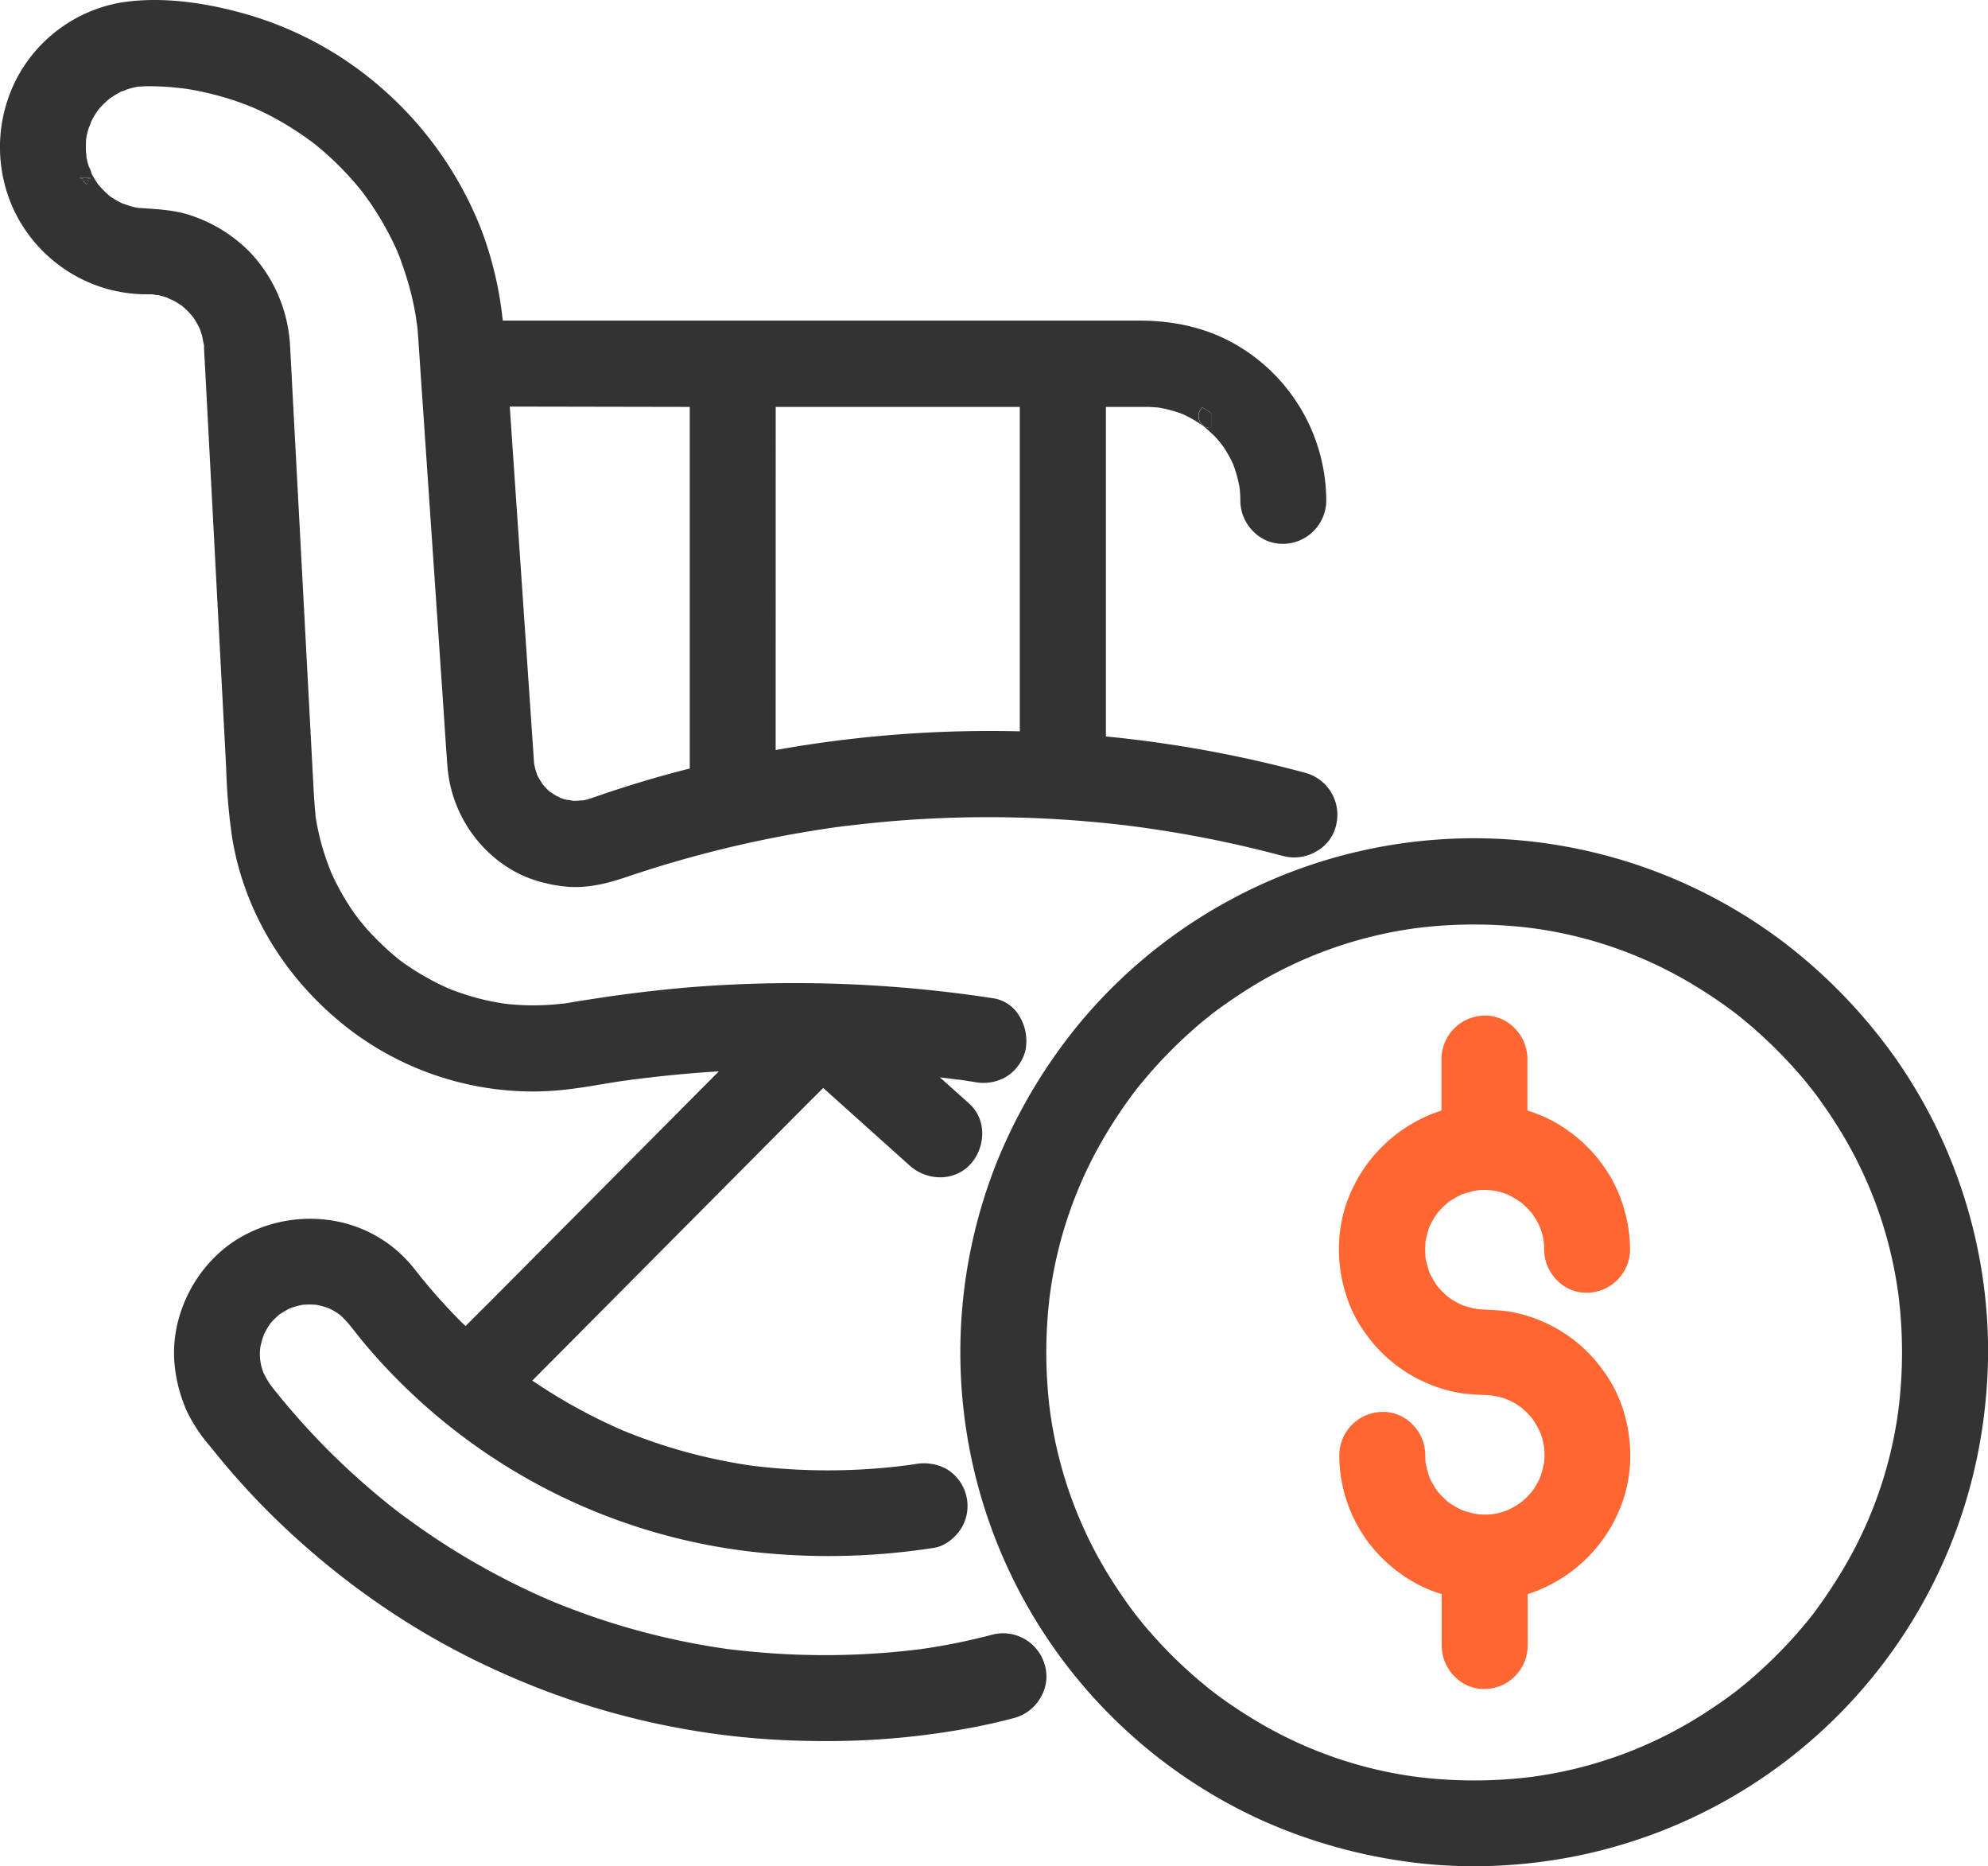
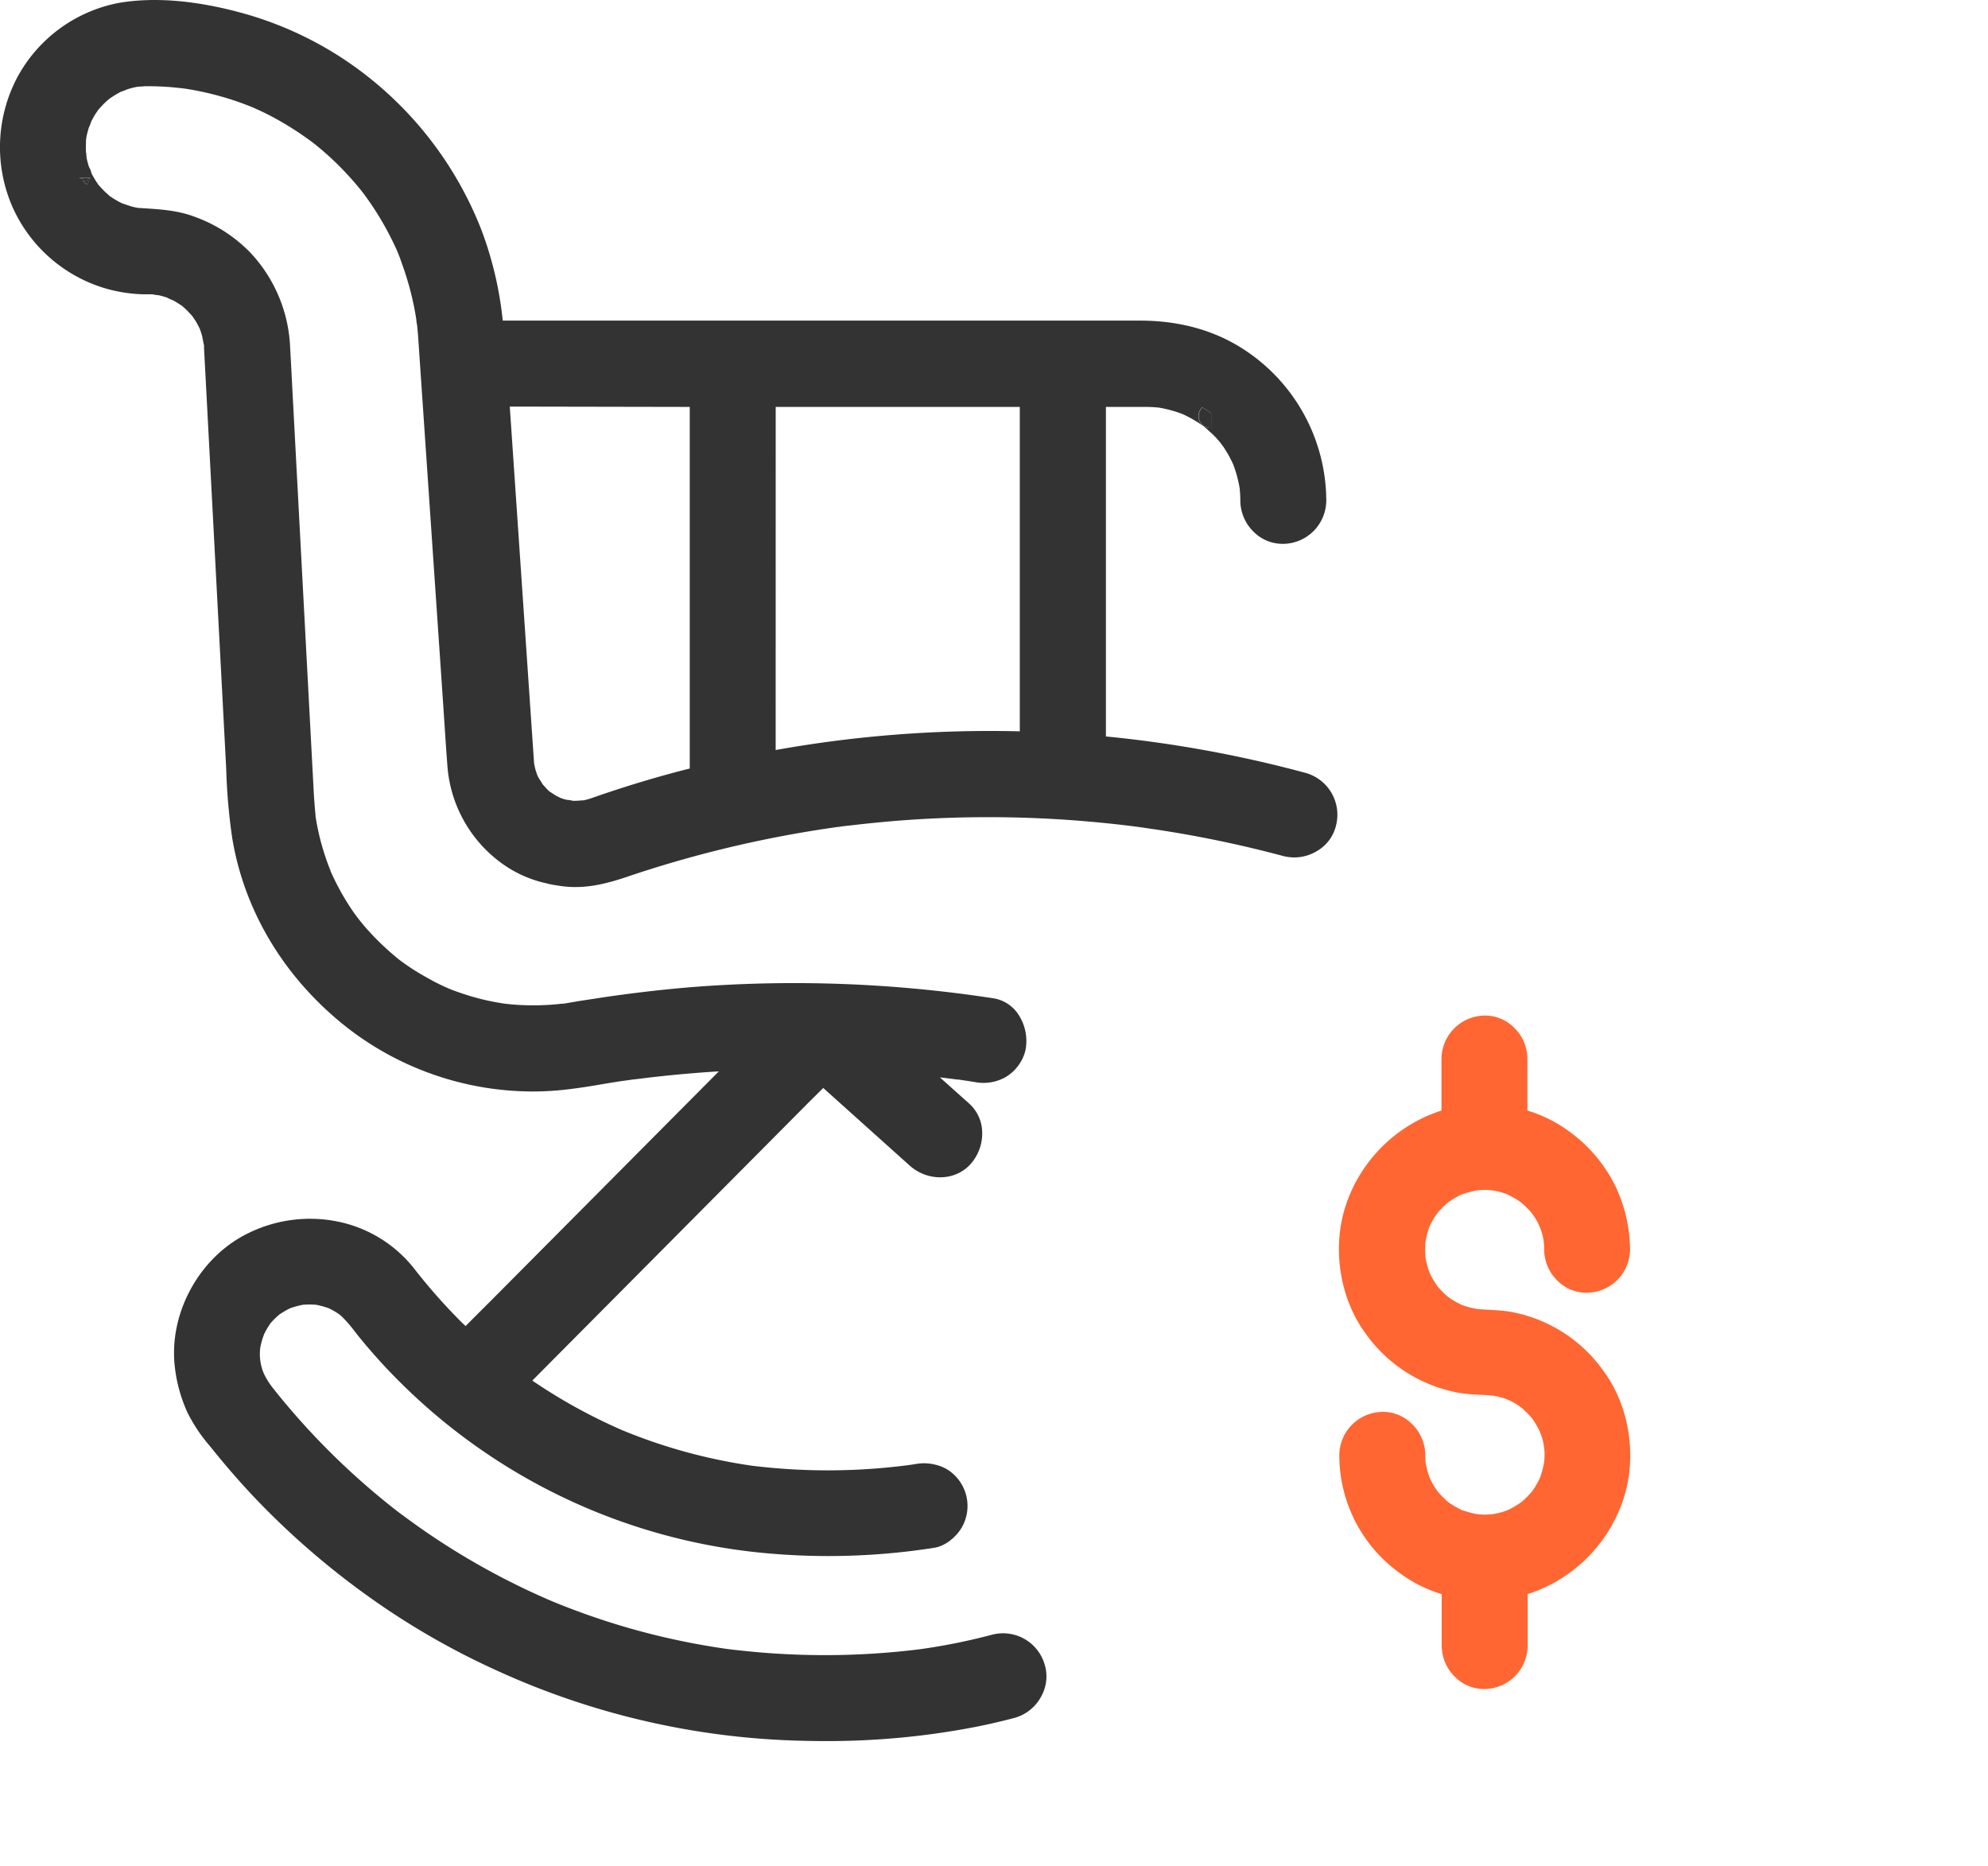
<svg xmlns="http://www.w3.org/2000/svg" viewBox="0 0 531.97 499.27">
  <defs>
    <style>.cls-1{fill:none;}.cls-2{fill:#333;}.cls-3{fill:#ff6631;}</style>
  </defs>
  <title>五险一金</title>
  <g id="图层_2" data-name="图层 2">
    <g id="Layer_1" data-name="Layer 1">
-       <path class="cls-1" d="M143.36,206.64s0,.12.09.22c.12.27.26.59.39,1s.5.85.8,1.31c.19.29.38.58.56.87s.46.52.7.77.68.66,1,1l.86.56c.39.26.76.51,1.08.68l.3.13c.29.13.65.28,1,.48s1,.3,1.46.42a6.14,6.14,0,0,1,1.53.24l.37,0a12.89,12.89,0,0,0,1.46-.06l.92-.06.19,0c.5-.11,1-.24,1.48-.39.68-.21,1.36-.44,2-.68l1.1-.38c7.81-2.66,15.77-5,23.8-7.06,0-1.24,0-2.48,0-3.7,0-1.42,0-2.85,0-4.27V108.86H136.29l6.51,95.49A21.3,21.3,0,0,0,143.36,206.64Z" />
+       <path class="cls-1" d="M143.36,206.64s0,.12.09.22c.12.27.26.59.39,1s.5.85.8,1.31c.19.29.38.58.56.87s.46.52.7.77.68.66,1,1l.86.56c.39.26.76.51,1.08.68l.3.13c.29.13.65.28,1,.48s1,.3,1.46.42l.37,0a12.89,12.89,0,0,0,1.46-.06l.92-.06.19,0c.5-.11,1-.24,1.48-.39.68-.21,1.36-.44,2-.68l1.1-.38c7.81-2.66,15.77-5,23.8-7.06,0-1.24,0-2.48,0-3.7,0-1.42,0-2.85,0-4.27V108.86H136.29l6.51,95.49A21.3,21.3,0,0,0,143.36,206.64Z" />
      <path class="cls-1" d="M272.9,195.64c0-1.28,0-2.55,0-3.8s0-2.57,0-3.85V108.86H207.61c0,1.44,0,2.87,0,4.27s0,2.85,0,4.27v83.22A325,325,0,0,1,272.9,195.64Z" />
-       <path class="cls-1" d="M500.07,317.28A123.43,123.43,0,0,0,490.88,300c-1.64-2.56-3.39-5.08-5.2-7.51l-.54-.7c-.45-.58-.9-1.14-1.35-1.69-.93-1.15-1.91-2.3-2.89-3.42a123.33,123.33,0,0,0-13-12.76c-1-.88-2.17-1.8-3.46-2.82l-.78-.59c-.55-.42-1.12-.83-1.68-1.23-2.46-1.78-5-3.49-7.61-5.07a112.05,112.05,0,0,0-44.53-15.94,124.57,124.57,0,0,0-30.75,0,112.77,112.77,0,0,0-46.43,17.13c-2.55,1.64-5.08,3.39-7.51,5.21l-.73.55-1.66,1.33c-1.15.93-2.3,1.91-3.42,2.89a123.33,123.33,0,0,0-12.76,13c-.87,1-1.79,2.16-2.83,3.47l-.58.77q-.63.84-1.23,1.68c-1.78,2.47-3.49,5-5.07,7.61a112.12,112.12,0,0,0-15.93,44.48,124.32,124.32,0,0,0,0,30.84,112.65,112.65,0,0,0,17.12,46.39c1.63,2.55,3.38,5.07,5.21,7.51l.53.71q.66.84,1.35,1.68c.93,1.15,1.9,2.3,2.89,3.42a122.36,122.36,0,0,0,13,12.76c1,.88,2.18,1.81,3.48,2.84l.76.57,1.68,1.24c2.47,1.78,5,3.48,7.61,5.06a112.26,112.26,0,0,0,44.52,15.94,124.57,124.57,0,0,0,30.75,0,112.75,112.75,0,0,0,46.44-17.13c2.56-1.63,5.08-3.38,7.51-5.2l.73-.55,1.66-1.34c1.16-.94,2.31-1.92,3.42-2.89a123.22,123.22,0,0,0,12.76-13c.88-1,1.8-2.18,2.82-3.47l.59-.78,1.24-1.68c1.77-2.46,3.47-5,5.06-7.61A111.89,111.89,0,0,0,508,377.15a123.6,123.6,0,0,0,0-30.75A122.68,122.68,0,0,0,500.07,317.28Zm-118.65,19.2a25.64,25.64,0,0,0,1.11,4.06,23.05,23.05,0,0,0,1.71,3c.12.19.26.38.39.56.43.51.89,1,1.36,1.49s1,.93,1.49,1.36l.55.39a25.11,25.11,0,0,0,3,1.7,24.14,24.14,0,0,0,4.1,1.12c1,.1,2.07.16,3.16.22,1.72.09,3.5.19,5.34.45a38.92,38.92,0,0,1,25.4,15.9c6.94,9.38,9.06,22.77,5.4,34.13a39.82,39.82,0,0,1-25.17,25.42l-.51.15v13.9a11.66,11.66,0,0,1-11.32,11.5H397a10.86,10.86,0,0,1-7.53-3.12,11.71,11.71,0,0,1-3.68-8.39V426.46a36.19,36.19,0,0,1-11-5.46,38.82,38.82,0,0,1-16.47-31.77,11.66,11.66,0,0,1,11.32-11.5,10.88,10.88,0,0,1,8,3.11,11.69,11.69,0,0,1,3.68,8.39c0,.69,0,1.4.1,2.14a24.84,24.84,0,0,0,1.11,4.08,23.86,23.86,0,0,0,1.71,3c.12.19.26.37.39.55.43.51.88,1,1.36,1.49s1,.93,1.48,1.36c.19.13.37.27.56.39a23.86,23.86,0,0,0,3,1.71,25.64,25.64,0,0,0,4.06,1.11A16,16,0,0,0,403.5,404a23.05,23.05,0,0,0,3-1.71c.19-.12.38-.26.56-.39.51-.43,1-.89,1.49-1.36s.93-1,1.36-1.49l.39-.55a24.36,24.36,0,0,0,1.7-3,16,16,0,0,0,1.11-8.39A23.92,23.92,0,0,0,412,383a24.22,24.22,0,0,0-1.7-3l-.39-.56c-.43-.51-.89-1-1.37-1.49s-1-.93-1.48-1.36l-.56-.39a15.61,15.61,0,0,0-7.11-2.82c-1-.1-2.07-.16-3.16-.21-1.72-.1-3.51-.19-5.34-.46a38.26,38.26,0,0,1-9.94-3.05A38.78,38.78,0,0,1,365.5,356.8c-6.94-9.38-9.06-22.77-5.41-34.13a39.82,39.82,0,0,1,25.18-25.41l.5-.16V283.2a11.67,11.67,0,0,1,11.32-11.5,10.88,10.88,0,0,1,8,3.12,11.7,11.7,0,0,1,3.67,8.38v13.89a36.22,36.22,0,0,1,11,5.45,39.55,39.55,0,0,1,12.05,13.77,40,40,0,0,1,4.42,18,11.65,11.65,0,0,1-11.32,11.5,10.86,10.86,0,0,1-8-3.11,11.72,11.72,0,0,1-3.67-8.39c0-.69,0-1.4-.1-2.13a15.63,15.63,0,0,0-2.82-7.1l-.39-.56c-.43-.51-.89-1-1.37-1.49s-1-.93-1.48-1.36l-.56-.39a25.61,25.61,0,0,0-3-1.71,16,16,0,0,0-8.39-1.11,25.64,25.64,0,0,0-4.06,1.11,25.15,25.15,0,0,0-3,1.71l-.56.39c-.51.43-1,.89-1.48,1.36s-.93,1-1.36,1.49c-.13.18-.27.37-.39.55a23.86,23.86,0,0,0-1.71,3,25.82,25.82,0,0,0-1.11,4.05A26.21,26.21,0,0,0,381.42,336.48Z" />
      <path class="cls-2" d="M265.45,437.33a163.38,163.38,0,0,1-19,3.84,205.27,205.27,0,0,1-41.66,1c-3.28-.25-6.64-.6-10-1a193.49,193.49,0,0,1-37.84-9.26c-3.12-1.11-6.31-2.33-9.48-3.65a194.7,194.7,0,0,1-35.49-19.83c-1.38-1-2.78-2-4.15-3-.6-.44-1.19-.89-1.78-1.34l-1.06-.83c-2.66-2.11-5.31-4.32-7.87-6.57A195.53,195.53,0,0,1,82.3,382.2c-2.6-2.83-5.14-5.76-7.55-8.72-.61-.75-1.23-1.52-1.83-2.28l-.25-.33-.21-.28-.17-.24a20.85,20.85,0,0,1-1.7-2.92,13.42,13.42,0,0,1-.93-7,21.82,21.82,0,0,1,1-3.48,22.08,22.08,0,0,1,1.5-2.62l.21-.3a16.16,16.16,0,0,1,1.13-1.22c.36-.35.76-.71,1.21-1.11l.41-.27A21.42,21.42,0,0,1,77.62,350a22.93,22.93,0,0,1,3.43-.94,23.24,23.24,0,0,1,3.54,0A22.48,22.48,0,0,1,88,350a18.89,18.89,0,0,1,2,1.1c.29.18.57.38.85.57l0,0,.64.56a35.15,35.15,0,0,1,3.47,4c.46.58.92,1.17,1.39,1.75a153.71,153.71,0,0,0,11.35,12.43,159.2,159.2,0,0,0,96.15,45A182.89,182.89,0,0,0,250,414.07c3.16-.48,6-3.12,7.33-5.38a11.51,11.51,0,0,0-4.27-15.82,12.76,12.76,0,0,0-8.25-1.17l-1.62.24a166.6,166.6,0,0,1-41.78.2,144.81,144.81,0,0,1-34.84-9.5,149,149,0,0,1-15.76-8c-2.66-1.57-5.31-3.23-7.86-4.95l-.51-.35,74.19-74.65,3.66-3.63,23.1,20.73c4.83,4.33,12.11,4.21,16.23-.27a12.32,12.32,0,0,0,3.2-8.85,10.56,10.56,0,0,0-3.48-7.44l-7.83-7,1,.11,2.23.28,1.28.17h.13l.15,0h0c1,.13,2,.29,3.1.46l1.25.19a12.16,12.16,0,0,0,8.4-1.26,11.63,11.63,0,0,0,5.32-7.05,12.81,12.81,0,0,0-1.88-9.76,9.81,9.81,0,0,0-6.66-4.3A351.15,351.15,0,0,0,186.08,264c-6.53.51-13.43,1.26-21.08,2.3-3.34.45-6.65,1-9.84,1.47l-1.71.29c-.71.12-1.41.25-2.12.36l-.65.09-.1,0-.27,0-.74.09a66.93,66.93,0,0,1-13,.07l-1.49-.16-.49-.07c-.91-.15-1.82-.3-2.73-.48-2-.39-4-.88-5.89-1.45s-4-1.28-5.89-2.05l-.18-.08-.11-.05-.36-.16c-.26-.12-.52-.23-.78-.36-.94-.43-1.87-.89-2.78-1.37-1.82-1-3.61-2-5.34-3.11-.85-.55-1.71-1.14-2.55-1.74-.39-.28-.78-.56-1.16-.85l-.14-.11a72.8,72.8,0,0,1-8.87-8.52c-.52-.6-1-1.21-1.52-1.83-.12-.17-.24-.31-.33-.42l-.08-.1c-.33-.44-.65-.89-1-1.34-1.2-1.7-2.32-3.47-3.34-5.26s-2-3.7-2.85-5.58l-.23-.52a.3.3,0,0,0,0-.08l-.06-.17-.23-.55c-.41-1.06-.8-2.13-1.15-3.2a63.09,63.09,0,0,1-1.73-6.19c-.22-1-.43-2-.61-3-.09-.5-.17-1-.25-1.51l0-.31c-.22-2.23-.4-4.58-.54-7.37L78.27,104.86q-.3-6-.64-12.08A39.38,39.38,0,0,0,67.25,67.86a39.18,39.18,0,0,0-15-9.81C47.57,56.24,42.82,56,38.24,55.7l-1.36-.09c-.43-.08-.86-.17-1.28-.27s-1-.31-1.62-.5q-.63-.23-1.26-.42l-1-.5a27.44,27.44,0,0,1-2.47-1.55L29,52.12l-.58-.51a28.25,28.25,0,0,1-2.08-2.18l-.11-.16-.49-.72a25.26,25.26,0,0,1-1.26-2.19,5.21,5.21,0,0,0-.67-1.7,23.38,23.38,0,0,1-.65-2.48c0-.28-.05-.72-.06-.77h0q0-.31-.09-.63a25.25,25.25,0,0,1,0-2.61c0-.17,0-.34,0-.52s.06-.51.08-.81a25,25,0,0,1,.69-2.71l.09-.2a10.47,10.47,0,0,0,.54-1.41,22.57,22.57,0,0,1,1.21-2.14l.52-.78.15-.21c.67-.76,1.3-1.47,2-2.1.2-.19.41-.37.62-.55l.35-.31c.78-.53,1.56-1.05,2.35-1.48.27-.16.55-.3.84-.45A10,10,0,0,0,33.81,24l.2-.09c.46-.15.93-.28,1.4-.4s.83-.2,1.24-.28,1-.06,1.39-.1.83-.07,1.24-.07c2.1,0,4.36.08,6.7.27l2.64.27.44.05q1,.14,1.92.3a81.17,81.17,0,0,1,12.36,3.16c1,.35,2,.72,3,1.1l.7.28.57.23.29.13c1.94.85,3.86,1.79,5.72,2.8a86.28,86.28,0,0,1,10,6.43c.19.16.36.28.49.38l.09.06,1.14.94c.86.71,1.71,1.45,2.55,2.21,1.55,1.4,3.07,2.89,4.51,4.42s2.84,3.12,4.16,4.76l.15.18.46.6.28.38c.63.85,1.25,1.71,1.84,2.58a80.89,80.89,0,0,1,6.31,11.08c.24.51.48,1,.71,1.55l.13.31c.36.89.71,1.78,1,2.68.74,2,1.41,4.1,2,6.19s1.09,4.25,1.5,6.4c.17.89.32,1.79.46,2.69a7.68,7.68,0,0,0,.18,1.29l.12,1.06q.17,1.71.27,3.42l6.48,95.07c.14,2,.27,4.09.41,6.13.27,4.05.53,8.1.84,12.15A35.42,35.42,0,0,0,134.32,231a32,32,0,0,0,10.41,4.95l2.43.59c1.26.26,2.55.46,3.88.61,6.07.66,11.68-.87,16.84-2.61a308,308,0,0,1,35.18-9.62c5.95-1.25,12-2.34,18-3.24l2.11-.31.93-.14.24,0h0c1-.17,2-.28,3.12-.4l1.27-.14c3-.35,6.07-.66,9.09-.93a310.42,310.42,0,0,1,36.21-1c6.08.19,12.22.56,18.27,1.11,3,.27,6.08.59,9.1.95l2.43.31,1.4.18,3.87.57A309.91,309.91,0,0,1,343.35,229a11.71,11.71,0,0,0,9.08-1.34,10.75,10.75,0,0,0,5.09-6.87,11.62,11.62,0,0,0-8.09-14,325.62,325.62,0,0,0-53.5-9.77V116.14c0-1.29,0-2.57,0-3.86,0-1.12,0-2.27,0-3.42h10.68c1.15,0,2.32.07,3.46.18a33.27,33.27,0,0,1,6.43,1.76,33.76,33.76,0,0,1,4.47,2.48c.39.26.77.53,1.2.84l.09.08c.77.64,1.53,1.33,2.25,2s1.41,1.48,2.06,2.26l.09.11c.25.35.5.69.74,1a33.76,33.76,0,0,1,2.56,4.58,33.56,33.56,0,0,1,1.76,6.46,32.57,32.57,0,0,1,.18,3.37,11.74,11.74,0,0,0,3.67,8.39,10.91,10.91,0,0,0,7.54,3.12h.47a11.66,11.66,0,0,0,11.32-11.5,48.47,48.47,0,0,0-23.78-41.57c-7.47-4.41-16.26-6.65-26.11-6.65H138.2c-1.22,0-2.44,0-3.67,0a96.59,96.59,0,0,0-5.68-24.19A97.23,97.23,0,0,0,91.21,15.32,95.33,95.33,0,0,0,64,3.27C52,.06,41.19-.79,32,.74A39.17,39.17,0,0,0,4.87,20.25,39.9,39.9,0,0,0,3.45,55.61,39.46,39.46,0,0,0,29,77.38a40.7,40.7,0,0,0,9.22,1.35l1.11,0c.49,0,1,0,1.46,0a10.48,10.48,0,0,0,1.39.23h.19a23.06,23.06,0,0,1,2.39.68,9.42,9.42,0,0,0,1.38.64l.19.07c.74.41,1.48.88,2.35,1.46h0c.36.31.72.61,1.06.94.6.57,1.19,1.22,1.76,1.87l.13.19c.24.35.48.7.71,1.07.44.71.83,1.49,1.2,2.24l0,.05c.17.48.33,1,.48,1.45.09.33.17.75.25,1.21s.19,1,.33,1.57l0,.49,0,.36c.08,1.41.15,2.82.23,4.23l5.54,105.1c.06,1.13.12,2.26.17,3.39a157.5,157.5,0,0,0,1.61,18.29c3.3,19.91,14.38,38,31.2,51A81.13,81.13,0,0,0,142.48,292q3.6,0,7.18-.33c4-.38,7.9-1,11.7-1.66,2.12-.35,4.32-.72,6.46-1l1.61-.23h.18l.38-.05,1-.12c1.71-.22,3.43-.42,5.14-.61,3.19-.35,6.44-.66,9.64-.92q3.28-.27,6.58-.46l-61.19,61.56-3.72,3.71-2.86,2.86c-.54-.52-1.09-1-1.61-1.56a153.86,153.86,0,0,1-12.23-13.92A34.87,34.87,0,0,0,90.87,326.9a37.37,37.37,0,0,0-24.42,3c-13.09,6.35-21.36,21.41-19.66,35.83a40,40,0,0,0,3.35,12.1,42.45,42.45,0,0,0,6,9l.29.36c4,5,8.24,9.87,12.67,14.48A213.82,213.82,0,0,0,99.58,427.8a203,203,0,0,0,33.76,19.29,207.68,207.68,0,0,0,80.52,18.59c2.25.06,4.49.1,6.72.1A208.63,208.63,0,0,0,261,462c3.45-.68,7-1.5,10.5-2.43a11.57,11.57,0,0,0,7.1-5.7,10.9,10.9,0,0,0,.92-8.63A11.58,11.58,0,0,0,265.45,437.33ZM321.75,109c.5.29,1,.6,1.48.92l.86.61,0,3.94a2.38,2.38,0,0,1-.38,0h0a3.14,3.14,0,0,1-2-5.46ZM207.57,117.4c0-1.42,0-2.85,0-4.27s0-2.83,0-4.27h65.32V188c0,1.28,0,2.56,0,3.85s0,2.52,0,3.8a325,325,0,0,0-65.33,5Zm-23-8.54v88.77c0,1.42,0,2.85,0,4.27,0,1.22,0,2.46,0,3.7-8,2-16,4.4-23.8,7.06l-1.1.38c-.67.24-1.35.47-2,.68-.48.15-1,.28-1.48.39l-.19,0-.92.06a12.89,12.89,0,0,1-1.46.06l-.37,0a6.14,6.14,0,0,0-1.53-.24c-.49-.12-1-.26-1.46-.42s-.74-.35-1-.48l-.3-.13c-.32-.17-.69-.42-1.08-.68l-.86-.56c-.34-.31-.68-.63-1-1s-.48-.51-.7-.77-.37-.58-.56-.87c-.3-.46-.58-.9-.8-1.31s-.27-.69-.39-1c0-.1-.08-.18-.09-.22a21.3,21.3,0,0,1-.56-2.29l-6.51-95.49ZM23.19,49.35l-1-.9a4,4,0,0,1,1.67-.15A4,4,0,0,1,23.19,49.35Zm.86-1.52a3.78,3.78,0,0,0-2.46.05l-.3-.27,2.84-.08C24.11,47.63,24.08,47.73,24.05,47.83Z" />
      <path class="cls-2" d="M22.21,48.45l1,.9a4,4,0,0,0,.69-1.05A4,4,0,0,0,22.21,48.45Z" />
      <path class="cls-2" d="M21.59,47.88a3.78,3.78,0,0,1,2.46-.05c0-.1.06-.2.08-.3l-2.84.08Z" />
      <path class="cls-2" d="M323.73,114.49h0a2.38,2.38,0,0,0,.38,0l0-3.94-.86-.61c-.49-.32-1-.63-1.48-.92a3.14,3.14,0,0,0,2,5.46Z" />
      <path class="cls-3" d="M382.53,328.09a23.86,23.86,0,0,1,1.71-3c.12-.18.26-.37.39-.55.43-.51.88-1,1.36-1.49s1-.93,1.48-1.36l.56-.39a25.15,25.15,0,0,1,3-1.71,25.64,25.64,0,0,1,4.06-1.11,16,16,0,0,1,8.39,1.11,25.61,25.61,0,0,1,3,1.71l.56.39c.51.43,1,.89,1.48,1.36s.94,1,1.37,1.49l.39.56a15.63,15.63,0,0,1,2.82,7.1c.07.73.1,1.44.1,2.13a11.72,11.72,0,0,0,3.67,8.39,10.86,10.86,0,0,0,8,3.11,11.65,11.65,0,0,0,11.32-11.5,40,40,0,0,0-4.42-18,39.55,39.55,0,0,0-12.05-13.77,36.22,36.22,0,0,0-11-5.45V283.2a11.7,11.7,0,0,0-3.67-8.38,10.88,10.88,0,0,0-8-3.12,11.67,11.67,0,0,0-11.32,11.5v13.9l-.5.16a39.82,39.82,0,0,0-25.18,25.41c-3.65,11.36-1.53,24.75,5.41,34.13A38.78,38.78,0,0,0,381,369.65a38.26,38.26,0,0,0,9.94,3.05c1.83.27,3.62.36,5.34.46,1.09,0,2.14.11,3.16.21a15.61,15.61,0,0,1,7.11,2.82l.56.39c.51.43,1,.89,1.48,1.36s.94,1,1.37,1.49l.39.56a24.22,24.22,0,0,1,1.7,3,16,16,0,0,1,1.11,8.39,23.92,23.92,0,0,1-1.11,4.06,24.36,24.36,0,0,1-1.7,3l-.39.55c-.43.51-.89,1-1.36,1.49s-1,.93-1.49,1.36c-.18.13-.37.27-.56.39a23.05,23.05,0,0,1-3,1.71,16,16,0,0,1-8.39,1.11,25.64,25.64,0,0,1-4.06-1.11,23.86,23.86,0,0,1-3-1.71c-.19-.12-.37-.26-.56-.39-.51-.43-1-.89-1.48-1.36s-.93-1-1.36-1.49c-.13-.18-.27-.36-.39-.55a23.86,23.86,0,0,1-1.71-3,24.84,24.84,0,0,1-1.11-4.08c-.07-.74-.1-1.45-.1-2.14a11.69,11.69,0,0,0-3.68-8.39,10.88,10.88,0,0,0-8-3.11,11.66,11.66,0,0,0-11.32,11.5A38.82,38.82,0,0,0,374.79,421a36.19,36.19,0,0,0,11,5.46v13.88a11.71,11.71,0,0,0,3.68,8.39,10.86,10.86,0,0,0,7.53,3.12h.47a11.66,11.66,0,0,0,11.32-11.5v-13.9l.51-.15a39.82,39.82,0,0,0,25.17-25.42c3.66-11.36,1.54-24.75-5.4-34.13a38.92,38.92,0,0,0-25.4-15.9c-1.84-.26-3.62-.36-5.34-.45-1.09-.06-2.14-.12-3.16-.22a24.14,24.14,0,0,1-4.1-1.12,25.11,25.11,0,0,1-3-1.7l-.55-.39c-.52-.43-1-.89-1.49-1.36s-.93-1-1.36-1.49c-.13-.18-.27-.37-.39-.56a23.05,23.05,0,0,1-1.71-3,25.64,25.64,0,0,1-1.11-4.06,26.21,26.21,0,0,1,0-4.34A25.82,25.82,0,0,1,382.53,328.09Z" />
-       <path class="cls-2" d="M525.37,319.58a136,136,0,0,0-18.43-36.88,142.92,142.92,0,0,0-29.56-30.56,137.32,137.32,0,0,0-188.61,21.73,142.92,142.92,0,0,0-21.85,36.58,137.48,137.48,0,0,0,70.31,176.33,141.72,141.72,0,0,0,42,11.61,131.89,131.89,0,0,0,15.18.88,140.86,140.86,0,0,0,28-2.86A137.3,137.3,0,0,0,530.2,383.58,143.8,143.8,0,0,0,532,361.83v-.11A136.72,136.72,0,0,0,525.37,319.58ZM508,377.15a111.89,111.89,0,0,1-15.94,44.52c-1.59,2.59-3.29,5.15-5.06,7.61L485.77,431l-.59.78c-1,1.29-1.94,2.43-2.82,3.47a123.22,123.22,0,0,1-12.76,13c-1.11,1-2.26,1.95-3.42,2.89l-1.66,1.34-.73.55c-2.43,1.82-5,3.57-7.51,5.2a112.75,112.75,0,0,1-46.44,17.13,124.57,124.57,0,0,1-30.75,0,112.26,112.26,0,0,1-44.52-15.94c-2.58-1.58-5.14-3.28-7.61-5.06l-1.68-1.24-.76-.57c-1.3-1-2.44-2-3.48-2.84a122.36,122.36,0,0,1-13-12.76c-1-1.12-2-2.27-2.89-3.42q-.69-.84-1.35-1.68l-.53-.71c-1.83-2.44-3.58-5-5.21-7.51a112.65,112.65,0,0,1-17.12-46.39,124.32,124.32,0,0,1,0-30.84,112.12,112.12,0,0,1,15.93-44.48c1.58-2.58,3.29-5.14,5.07-7.61q.6-.84,1.23-1.68l.58-.77c1-1.31,2-2.45,2.83-3.47a123.33,123.33,0,0,1,12.76-13c1.12-1,2.27-2,3.42-2.89l1.66-1.33.73-.55c2.43-1.82,5-3.57,7.51-5.21a112.77,112.77,0,0,1,46.43-17.13,124.57,124.57,0,0,1,30.75,0,112.05,112.05,0,0,1,44.53,15.94c2.58,1.58,5.15,3.29,7.61,5.07.56.4,1.13.81,1.68,1.23l.78.59c1.29,1,2.43,1.94,3.46,2.82a123.33,123.33,0,0,1,13,12.76c1,1.12,2,2.27,2.89,3.42.45.55.9,1.11,1.35,1.69l.54.7c1.81,2.43,3.56,4.95,5.2,7.51A112.59,112.59,0,0,1,508,346.4a123.6,123.6,0,0,1,0,30.75Z" />
    </g>
  </g>
</svg>